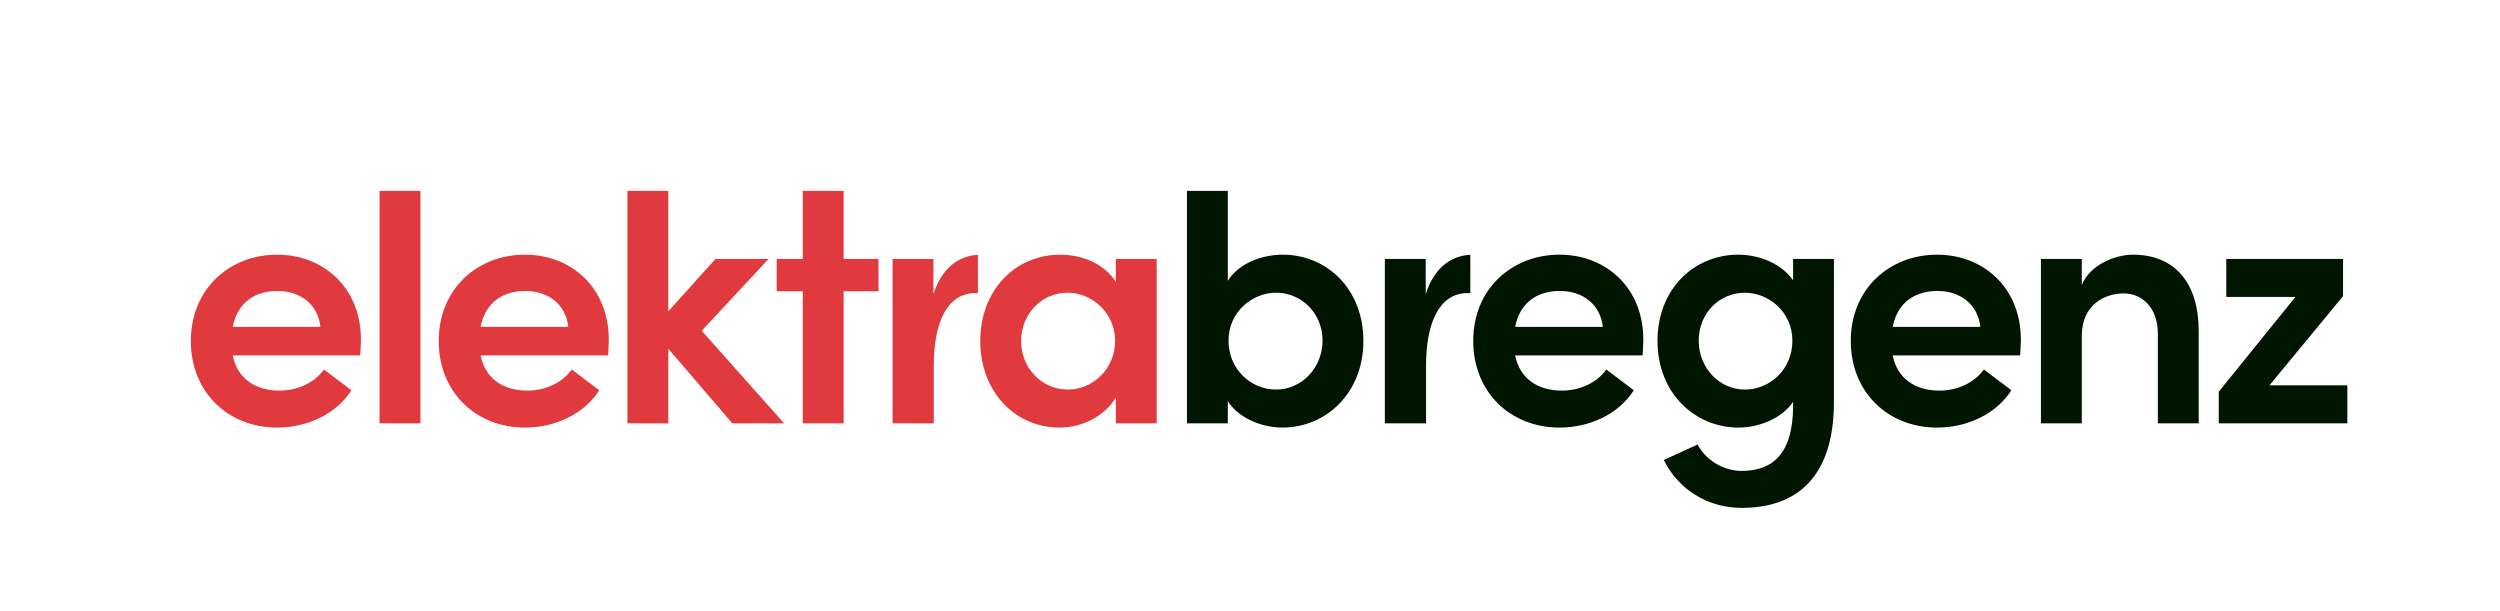
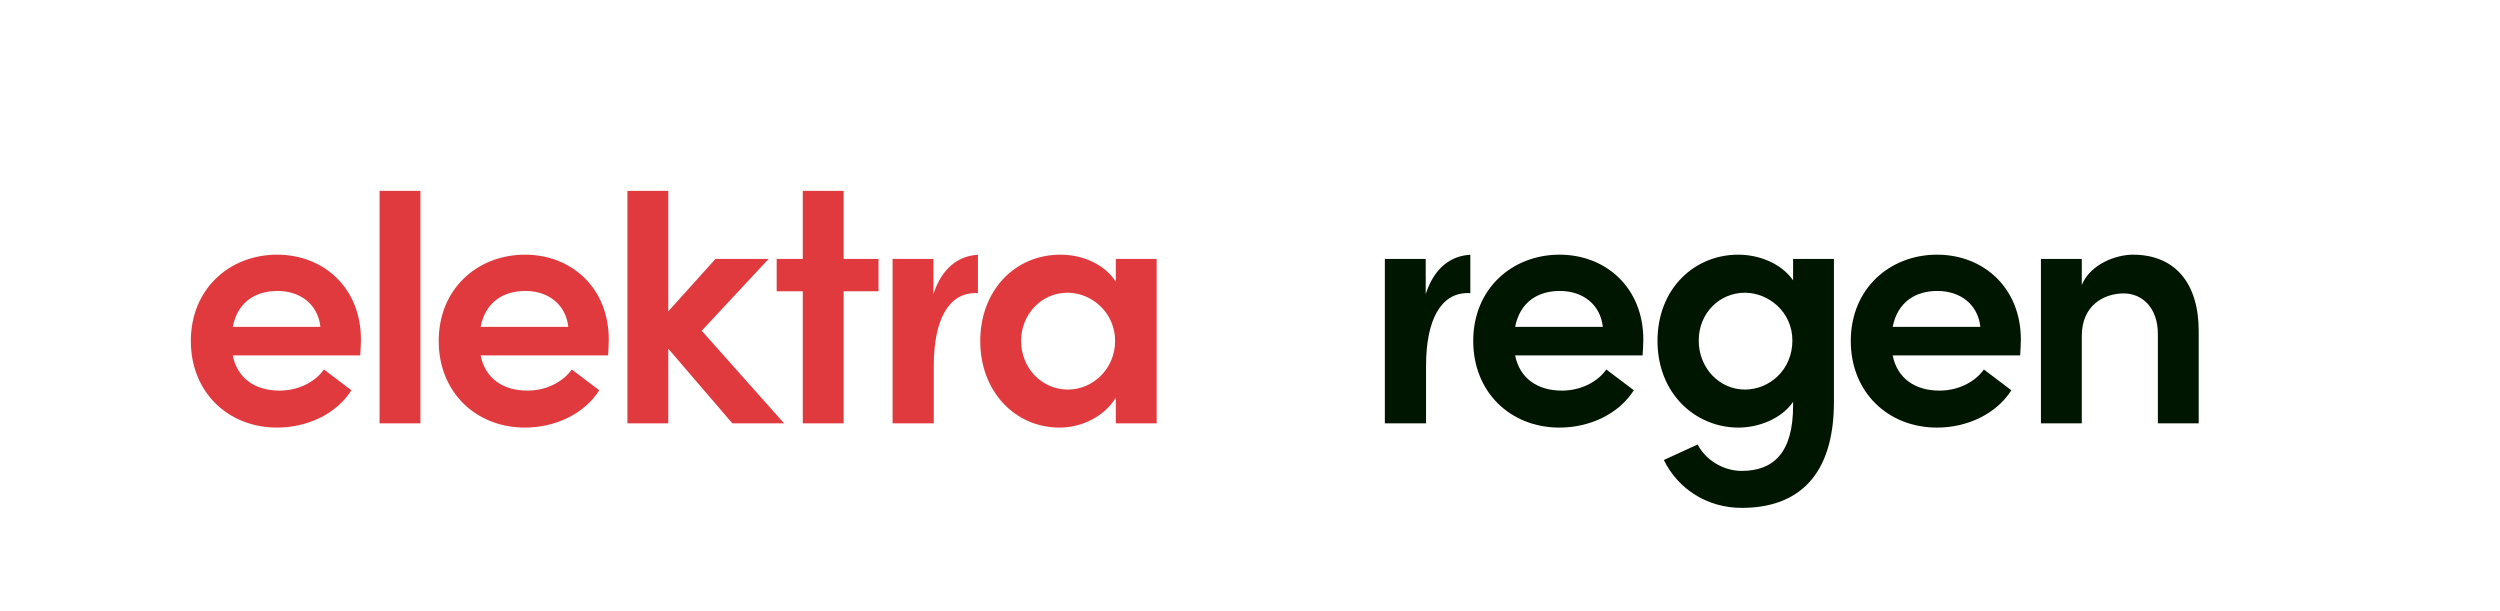
<svg xmlns="http://www.w3.org/2000/svg" width="131" height="32" viewBox="0 0 131 32" fill="none">
-   <path d="M71.441 17.866C71.441 15.099 69.485 13.345 67.216 13.345C66.127 13.345 64.928 13.788 64.337 14.711V10H62.197V22.184H64.337V21.021C64.928 21.944 66.164 22.405 67.197 22.405C69.467 22.405 71.441 20.615 71.441 17.866ZM69.301 17.848C69.301 19.287 68.194 20.413 66.865 20.413C65.555 20.413 64.374 19.361 64.374 17.848C64.374 16.334 65.629 15.338 66.865 15.338C68.194 15.338 69.301 16.409 69.301 17.848Z" fill="#001600" />
  <path d="M86.073 18.623H79.393C79.633 19.822 80.555 20.468 81.847 20.468C82.77 20.468 83.674 20.062 84.172 19.361L85.612 20.45C84.818 21.704 83.286 22.406 81.718 22.406C79.153 22.406 77.197 20.56 77.197 17.866C77.197 15.117 79.245 13.345 81.718 13.345C84.172 13.345 86.11 15.099 86.11 17.793C86.11 18.032 86.091 18.309 86.073 18.623ZM83.988 17.128C83.858 15.947 82.935 15.246 81.736 15.246C80.592 15.246 79.651 15.818 79.393 17.128H83.988Z" fill="#001600" />
  <path d="M93.958 13.567H96.098V21.058C96.098 24.934 94.216 26.613 91.264 26.613C89.492 26.613 87.942 25.654 87.185 24.103L88.957 23.291C89.382 24.122 90.323 24.675 91.264 24.675C92.924 24.675 93.958 23.734 93.958 21.261V21.058C93.349 21.944 92.149 22.406 91.098 22.406C88.828 22.406 86.853 20.615 86.853 17.867C86.853 15.098 88.809 13.345 91.079 13.345C92.186 13.345 93.349 13.807 93.958 14.692V13.567ZM93.921 17.848C93.921 16.335 92.666 15.339 91.43 15.339C90.101 15.339 89.013 16.409 89.013 17.848C89.013 19.287 90.101 20.413 91.43 20.413C92.74 20.413 93.921 19.361 93.921 17.848Z" fill="#001600" />
  <path d="M105.856 18.623H99.177C99.416 19.822 100.339 20.468 101.631 20.468C102.553 20.468 103.457 20.062 103.955 19.361L105.395 20.45C104.601 21.704 103.07 22.406 101.501 22.406C98.937 22.406 96.981 20.56 96.981 17.866C96.981 15.117 99.029 13.345 101.501 13.345C103.955 13.345 105.893 15.099 105.893 17.793C105.893 18.032 105.874 18.309 105.856 18.623ZM103.771 17.128C103.642 15.947 102.719 15.246 101.52 15.246C100.376 15.246 99.435 15.818 99.177 17.128H103.771Z" fill="#001600" />
  <path d="M115.212 17.35V22.184H113.072V17.497C113.072 16.113 112.241 15.375 111.282 15.375C110.304 15.375 109.086 15.947 109.086 17.608V22.184H106.945V13.567H109.086V14.932C109.529 13.844 110.876 13.345 111.762 13.345C113.976 13.345 115.212 14.84 115.212 17.35Z" fill="#001600" />
  <path d="M14.521 13.345C12.049 13.345 10 15.117 10 17.867C10 20.56 11.956 22.405 14.521 22.405C16.089 22.405 17.621 21.704 18.414 20.45L16.975 19.361C16.477 20.062 15.572 20.468 14.65 20.468C13.358 20.468 12.436 19.822 12.196 18.623H18.876C18.894 18.309 18.913 18.032 18.913 17.793C18.913 15.098 16.975 13.345 14.521 13.345ZM16.79 17.128H12.196C12.454 15.818 13.395 15.246 14.539 15.246C15.739 15.246 16.661 15.947 16.79 17.128ZM19.889 22.184H22.03V10H19.889V22.184ZM22.988 17.867C22.988 20.56 24.943 22.405 27.509 22.405C29.077 22.405 30.608 21.704 31.402 20.45L29.962 19.361C29.464 20.062 28.561 20.468 27.638 20.468C26.346 20.468 25.424 19.822 25.184 18.623H31.864C31.881 18.309 31.9 18.032 31.9 17.793C31.9 15.098 29.962 13.345 27.509 13.345C25.036 13.345 22.988 15.117 22.988 17.867ZM25.184 17.128C25.442 15.818 26.383 15.246 27.527 15.246C28.727 15.246 29.649 15.947 29.778 17.128H25.184ZM32.877 10V22.184H35.018V18.272L38.376 22.184H41.089L36.77 17.331L40.277 13.567H37.491L35.018 16.316V10H32.877ZM40.698 15.264H42.066V22.184H44.207V15.264H46.034V13.567H44.207V10H42.066V13.567H40.698V15.264ZM48.912 13.567H46.771V22.184H48.93V19.177C48.93 16.759 49.706 15.357 51.108 15.357C51.15 15.357 51.196 15.358 51.243 15.361V13.351C50.232 13.405 49.353 14.036 48.912 15.412V13.567ZM51.365 17.867C51.365 20.542 53.21 22.405 55.516 22.405C56.752 22.405 57.897 21.778 58.469 20.837V22.184H60.609V13.567H58.469V14.767C57.897 13.862 56.752 13.345 55.572 13.345C53.136 13.345 51.365 15.264 51.365 17.867ZM53.505 17.867C53.505 16.482 54.557 15.338 55.941 15.338C57.214 15.338 58.432 16.39 58.432 17.867C58.432 19.305 57.288 20.413 55.959 20.413C54.557 20.413 53.505 19.25 53.505 17.867Z" fill="#E03A3E" />
  <path d="M77.045 13.35C76.031 13.401 75.149 14.033 74.707 15.412V13.567H72.566V22.184H74.725V19.177C74.725 16.759 75.5 15.357 76.903 15.357C76.947 15.357 76.995 15.358 77.045 15.361V13.35Z" fill="#001600" />
-   <path d="M116.657 13.567V15.56H120.279L116.264 20.524V22.184H123.001V20.192H118.92L122.775 15.519V13.567H116.657Z" fill="#001600" />
</svg>